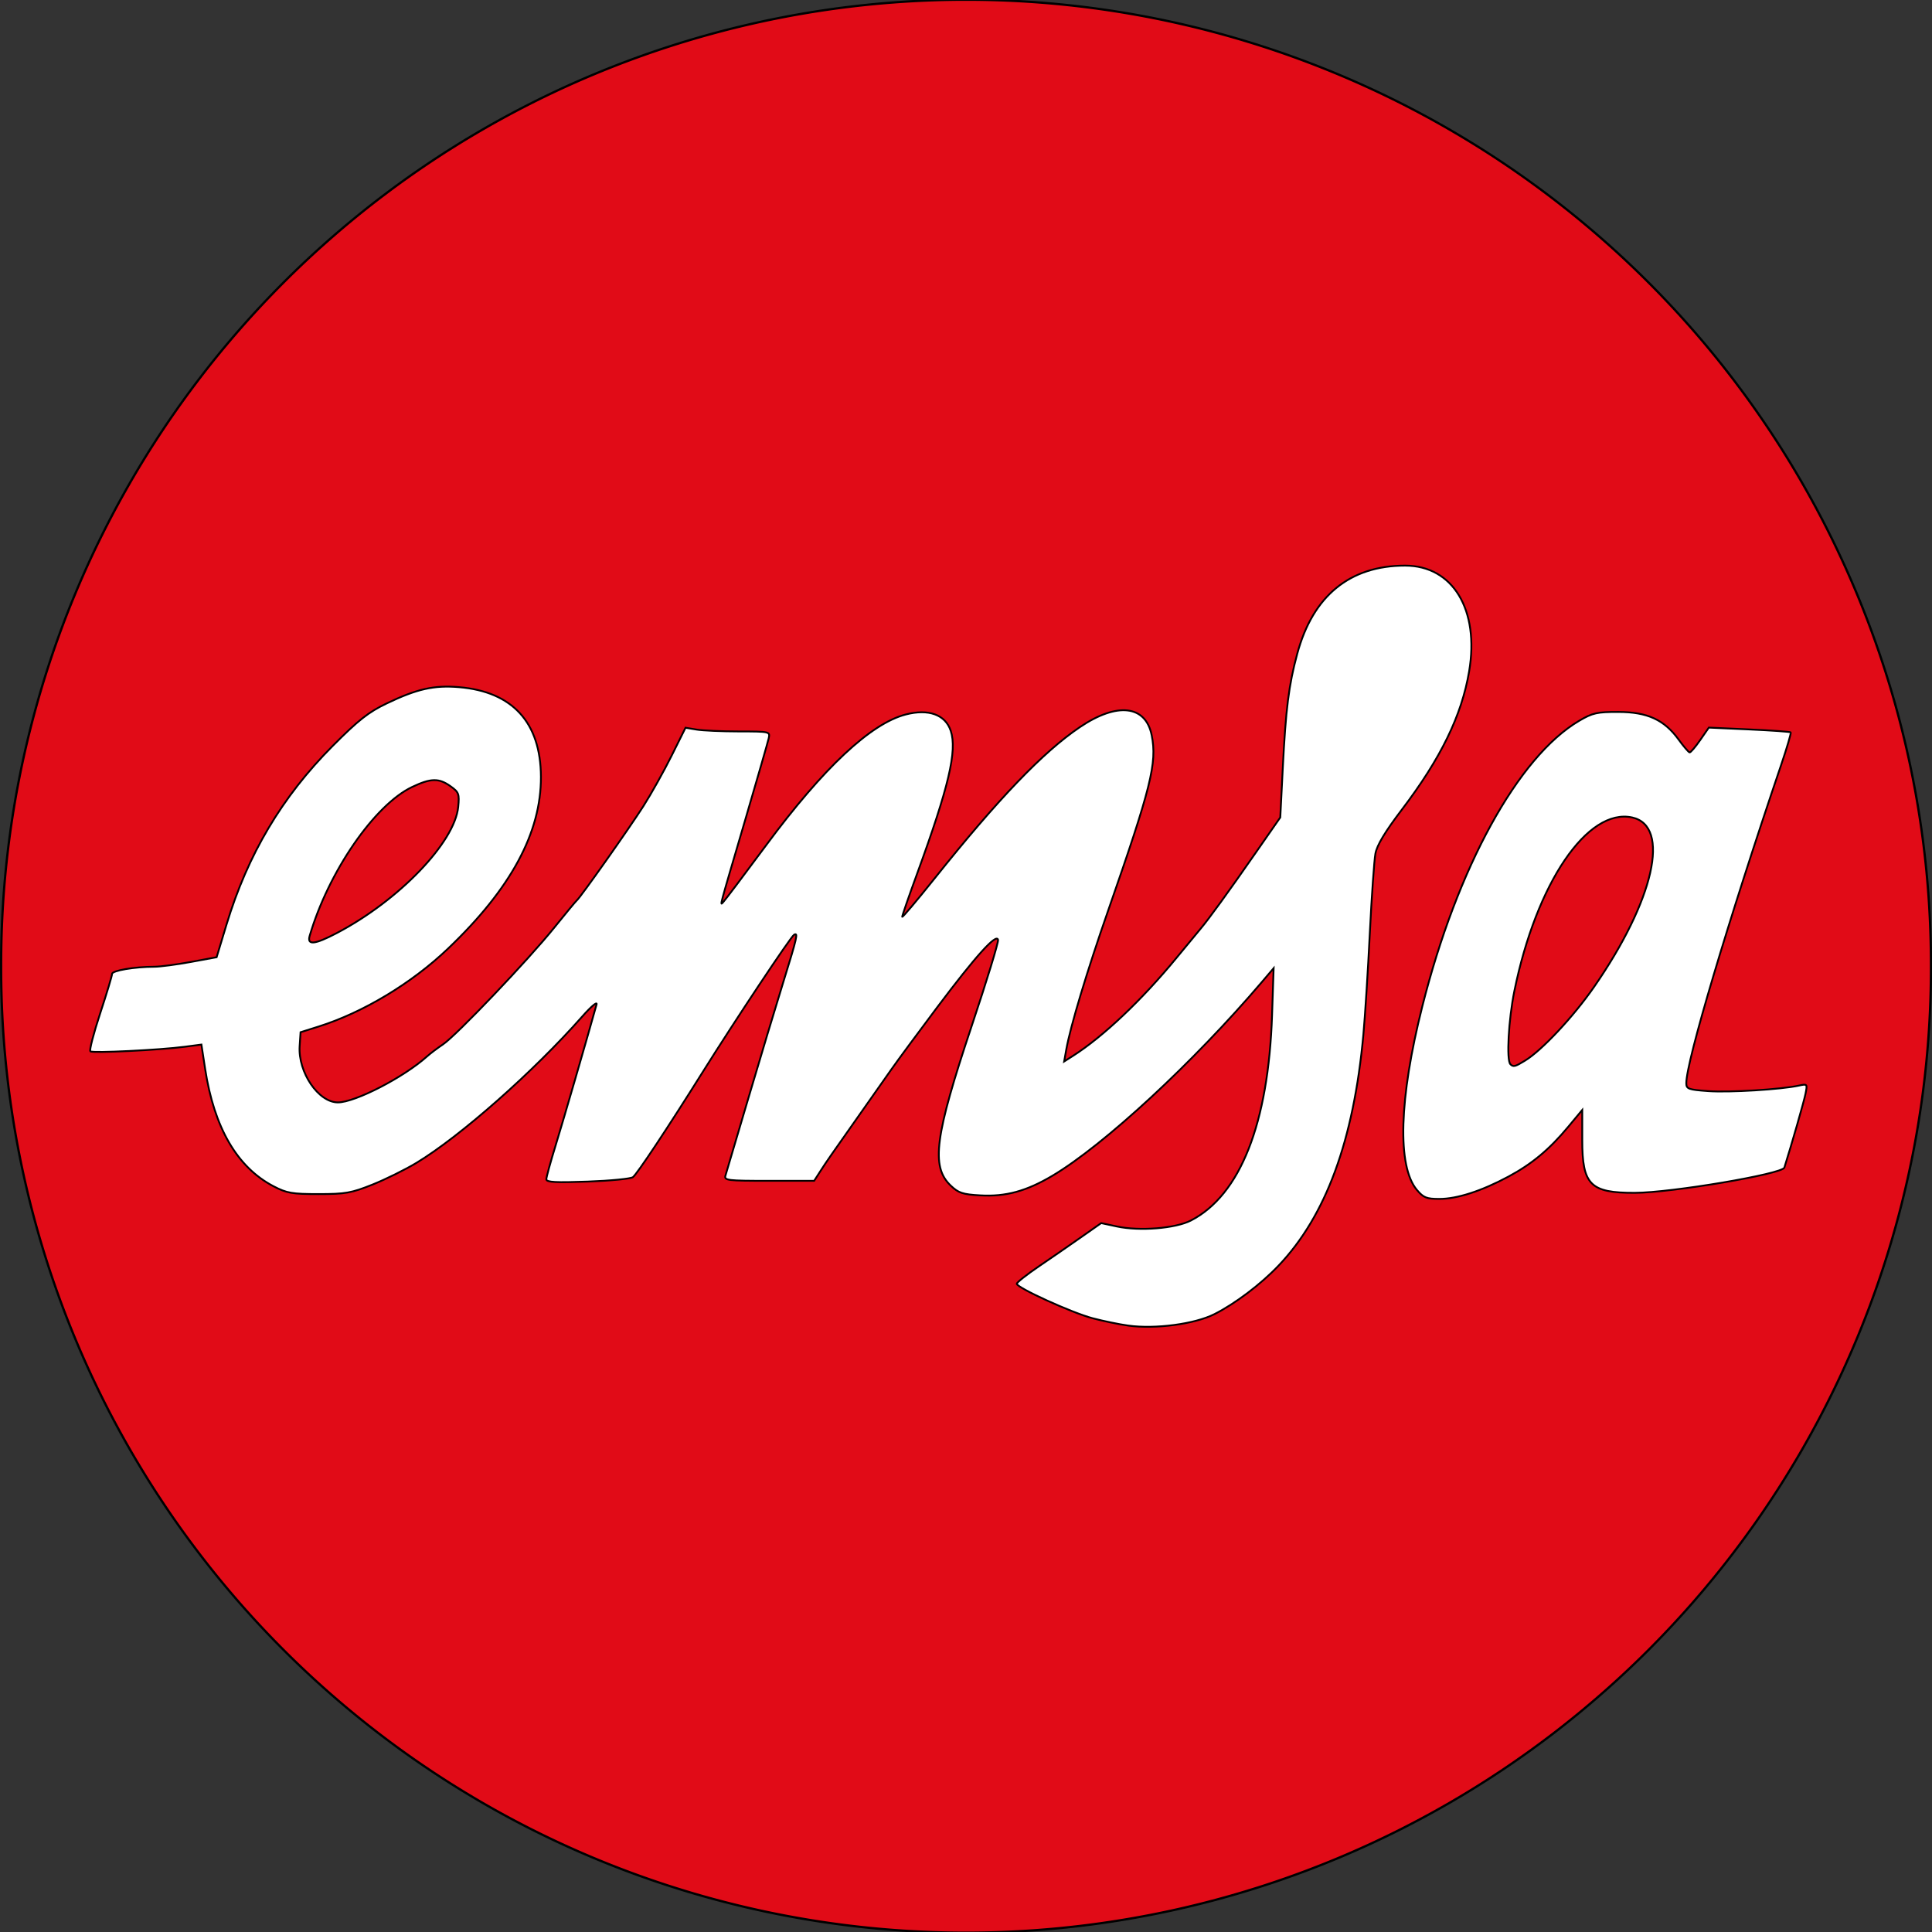
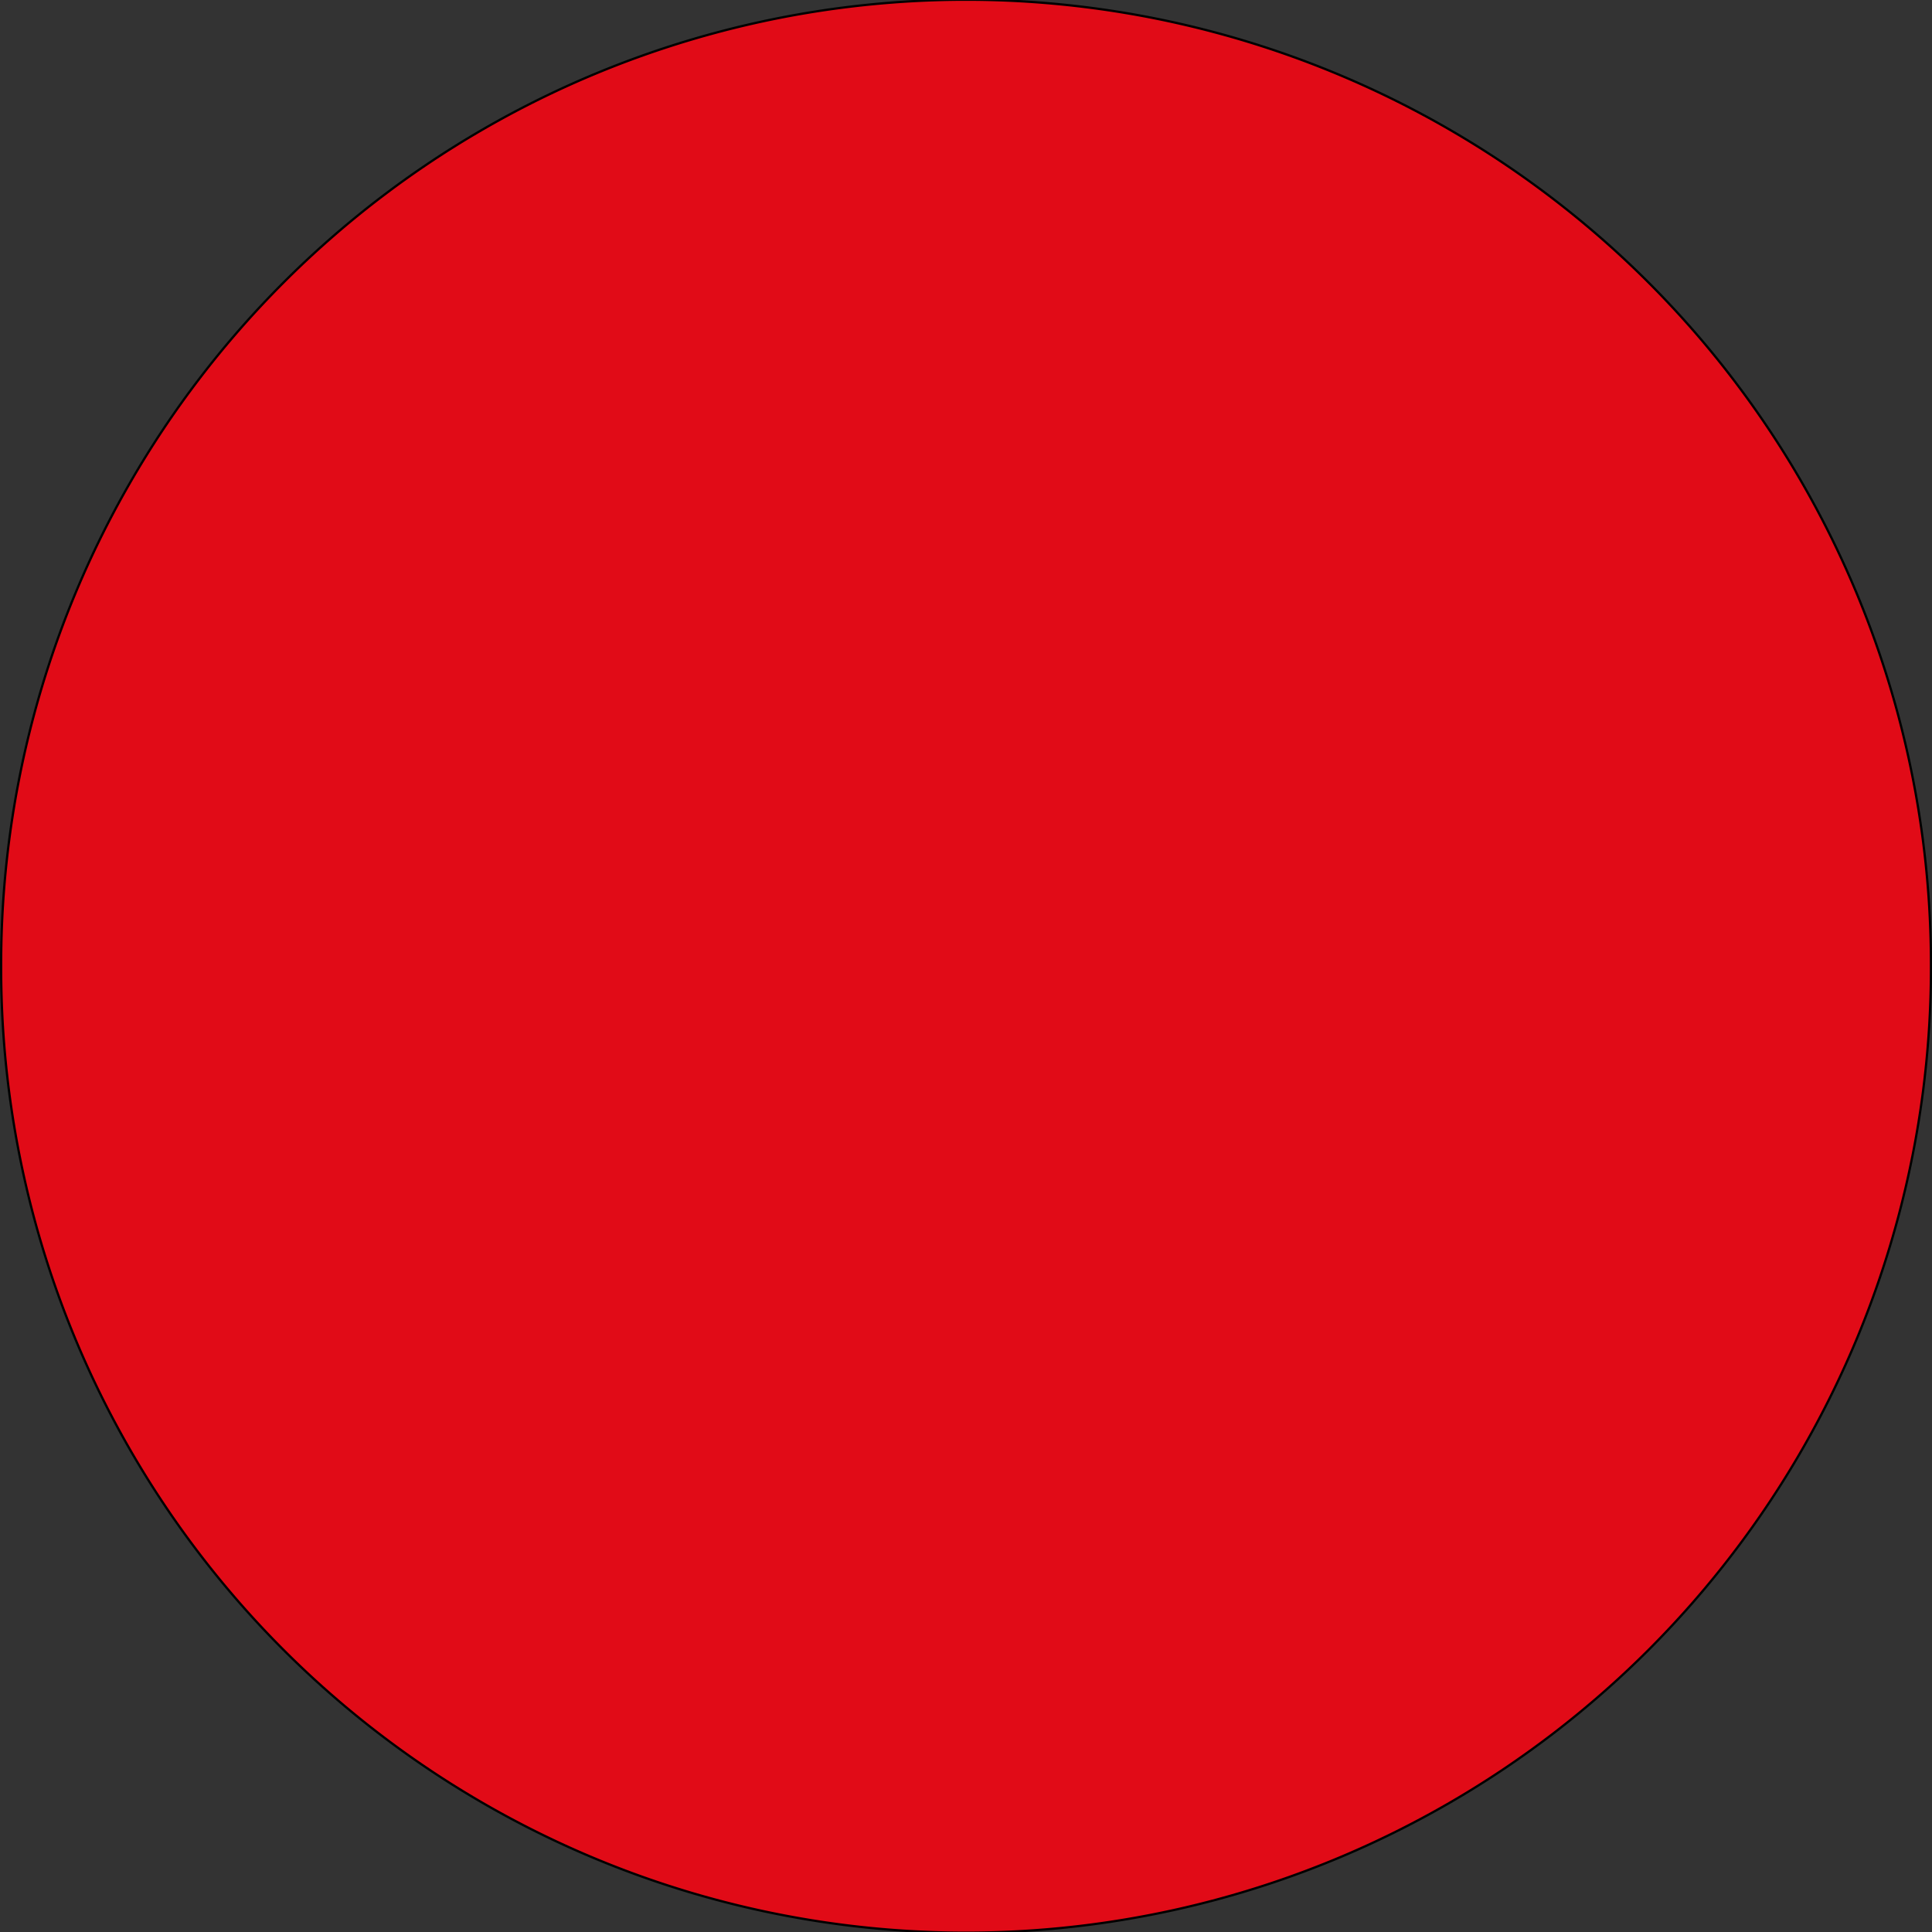
<svg xmlns="http://www.w3.org/2000/svg" version="1.1" width="640" height="640" id="svg2">
  <rect width="100%" height="100%" fill="#333333" stroke="none" />
  <defs id="defs6" />
  <g transform="matrix(0.999,0,0,0.999,0.167,0.554)" id="layer2" style="stroke:#000000;stroke-width:0.333;stroke-miterlimit:4;stroke-opacity:1;stroke-dasharray:none;display:inline">
    <path d="m 640.126,319.833 a 319.959,319.915 0 1 1 -639.917,0 319.959,319.915 0 1 1 639.917,0 z" id="path3826" style="fill:#e10b17;fill-opacity:1;stroke:#000000;stroke-width:0.751;stroke-miterlimit:4;stroke-opacity:1;stroke-dasharray:none" />
-     <path d="m 505.545,351.136 c 5.562,-3.392 15.978,-14.511 22.808,-24.347 19.978,-28.773 25.556,-53.453 12.719,-56.273 -14.826,-3.256 -31.78,21.703 -39.082,57.537 -1.935,9.496 -2.667,22.936 -1.323,24.28 0.981,0.981 1.524,0.848 4.878,-1.198 z m -35.882,42.876 c -6.574,-7.813 -5.919,-30.221 1.777,-60.776 11.62,-46.137 31.811,-82.896 52.074,-94.805 4.405,-2.589 5.917,-2.927 12.985,-2.907 9.619,0.028 15.18,2.582 19.959,9.166 1.672,2.304 3.317,4.216 3.655,4.25 0.338,0.034 1.906,-1.804 3.486,-4.082 l 2.872,-4.144 13.393,0.605 c 7.366,0.333 13.557,0.769 13.757,0.969 0.2,0.2 -1.226,5.055 -3.17,10.788 -17.785,52.459 -31.445,98.3 -31.45,105.54 -0.001,1.912 0.697,2.166 7.249,2.637 6.995,0.503 24.228,-0.546 30.102,-1.832 2.782,-0.609 2.835,-0.543 2.174,2.728 -0.529,2.617 -4.424,16.213 -7.007,24.459 -0.667,2.129 -37.481,8.341 -49.62,8.373 C 527.161,395.019 524.5,392.345 524.5,377.498 l 0,-10.002 -4.651,5.589 C 513.588,380.609 507.794,385.433 500,389.611 491.086,394.389 483.001,397 477.12,397 c -4.26,0 -5.29,-0.413 -7.457,-2.988 z M 111.5,308.848 c 20.599,-10.806 39.143,-30.073 40.274,-41.845 0.416,-4.327 0.209,-4.88 -2.565,-6.855 -3.859,-2.748 -6.516,-2.696 -12.709,0.248 -12.466,5.927 -27.785,28.179 -33.977,49.353 -0.937,3.206 1.64,2.947 8.977,-0.902 z M 374,439.012 c -3.025,-0.418 -8.373,-1.519 -11.884,-2.448 C 355.2,434.735 337,426.454 337,425.136 c 0,-0.445 3.257,-3.02 7.239,-5.723 3.981,-2.702 10.277,-7.047 13.991,-9.654 l 6.753,-4.741 5.176,1.11 c 7.554,1.62 19.438,0.669 24.561,-1.967 16.354,-8.412 25.712,-32.106 26.922,-68.161 l 0.52,-15.5 -3.831,4.5 c -22.705,26.671 -52.378,54.13 -69.466,64.281 -8.661,5.145 -15.525,7.021 -23.952,6.544 -5.91,-0.334 -7.259,-0.783 -9.867,-3.281 -6.569,-6.294 -5.248,-16.287 6.989,-52.868 4.974,-14.867 8.91,-27.723 8.747,-28.568 -0.454,-2.358 -7.355,5.289 -20.208,22.392 -6.2,8.25 -13.008,17.475 -15.129,20.5 -2.121,3.025 -6.351,9.04 -9.401,13.366 -10.87,15.419 -12.088,17.174 -14.152,20.384 l -2.09,3.25 -14.969,0 c -13.791,0 -14.927,-0.138 -14.438,-1.75 0.292,-0.963 3.723,-12.55 7.624,-25.75 3.901,-13.2 9.092,-30.452 11.536,-38.338 4.632,-14.944 5.015,-16.633 3.573,-15.742 -1.132,0.7 -19.499,28.306 -30.325,45.58 -11.616,18.534 -21.629,33.618 -23.088,34.779 -0.669,0.532 -7.404,1.193 -14.967,1.468 -10.602,0.386 -13.75,0.214 -13.75,-0.75 0,-0.688 1.371,-5.693 3.046,-11.123 2.409,-7.807 10.359,-35.182 13.613,-46.873 0.306,-1.1 -1.827,0.7 -4.741,4 -16.209,18.357 -40.446,39.756 -54.962,48.527 -3.689,2.229 -10.251,5.472 -14.581,7.208 -6.998,2.804 -8.987,3.155 -17.874,3.157 -8.842,0.002 -10.579,-0.301 -15,-2.611 -12.025,-6.284 -19.652,-19.385 -22.637,-38.885 l -1.237,-8.08 -5.563,0.727 c -8.341,1.09 -30.462,2.164 -31.265,1.517 -0.386,-0.311 1.075,-5.964 3.247,-12.563 2.172,-6.599 3.951,-12.497 3.952,-13.108 0.003,-1.11 7.397,-2.366 14.003,-2.379 1.925,-0.004 7.362,-0.716 12.083,-1.582 l 8.583,-1.575 3.298,-10.883 c 7.023,-23.176 18.352,-42.251 35.096,-59.091 8.605,-8.655 11.938,-11.281 18,-14.185 10.07,-4.824 15.693,-6.088 23.987,-5.393 17.731,1.487 27.073,11.704 27.157,29.699 0.086,18.54 -9.965,37.132 -30.821,57.014 -12.05,11.487 -28.1,21.147 -42.9,25.822 L 99.5,341.725 99.197,346.313 C 98.623,355.008 105.406,365 111.881,365 c 5.694,0 21.893,-8.36 29.552,-15.251 1.07,-0.963 3.457,-2.763 5.303,-4 4.43,-2.968 28.27,-27.99 36.919,-38.749 3.758,-4.675 7.115,-8.725 7.459,-9 1.167,-0.933 17.36,-23.863 22.083,-31.27 2.583,-4.052 6.78,-11.552 9.325,-16.667 l 4.628,-9.3 3.675,0.608 c 2.021,0.334 8.34,0.613 14.041,0.619 10.23,0.011 10.36,0.041 9.866,2.261 -0.275,1.238 -3.739,13.275 -7.697,26.75 -9.133,31.093 -8.493,28.688 -7.319,27.5 0.543,-0.55 6.951,-9.044 14.239,-18.875 19.024,-25.661 34.604,-40.247 46.204,-43.256 7.599,-1.971 13.164,0.048 14.937,5.42 2.174,6.588 -0.653,18.601 -11.132,47.306 -2.73,7.477 -4.963,13.928 -4.963,14.335 0,0.407 4.838,-5.313 10.75,-12.712 21.208,-26.539 35.957,-41.903 48.134,-50.142 12.396,-8.387 21.858,-7.314 23.849,2.706 1.821,9.163 -0.17,17.157 -14.53,58.344 -6.94,19.906 -12.435,38.158 -13.801,45.839 l -0.705,3.964 2.901,-1.847 C 365.659,343.179 378.481,331.04 390.012,317 c 3.388,-4.125 6.943,-8.427 7.901,-9.559 2.757,-3.26 9.075,-11.964 18.104,-24.941 l 8.349,-12 0.811,-16 c 1.018,-20.076 1.995,-27.843 4.816,-38.275 C 435.193,197.003 447.431,187 465.75,187 c 15.836,0 24.689,14.611 21.241,35.054 -2.474,14.668 -9.362,28.814 -22.37,45.939 -5.527,7.277 -8.196,11.721 -8.709,14.5 -0.406,2.204 -1.244,14.132 -1.861,26.507 -0.617,12.375 -1.575,27.45 -2.128,33.5 -3.205,35.045 -12.397,60.087 -28.125,76.62 -5.902,6.204 -14.4,12.629 -21.298,16.101 -6.515,3.28 -19.596,5.02 -28.5,3.79 z" id="path3031" style="fill:#ffffff;stroke:#000000;stroke-width:0.601;stroke-miterlimit:4;stroke-opacity:1;stroke-dasharray:none" />
  </g>
</svg>